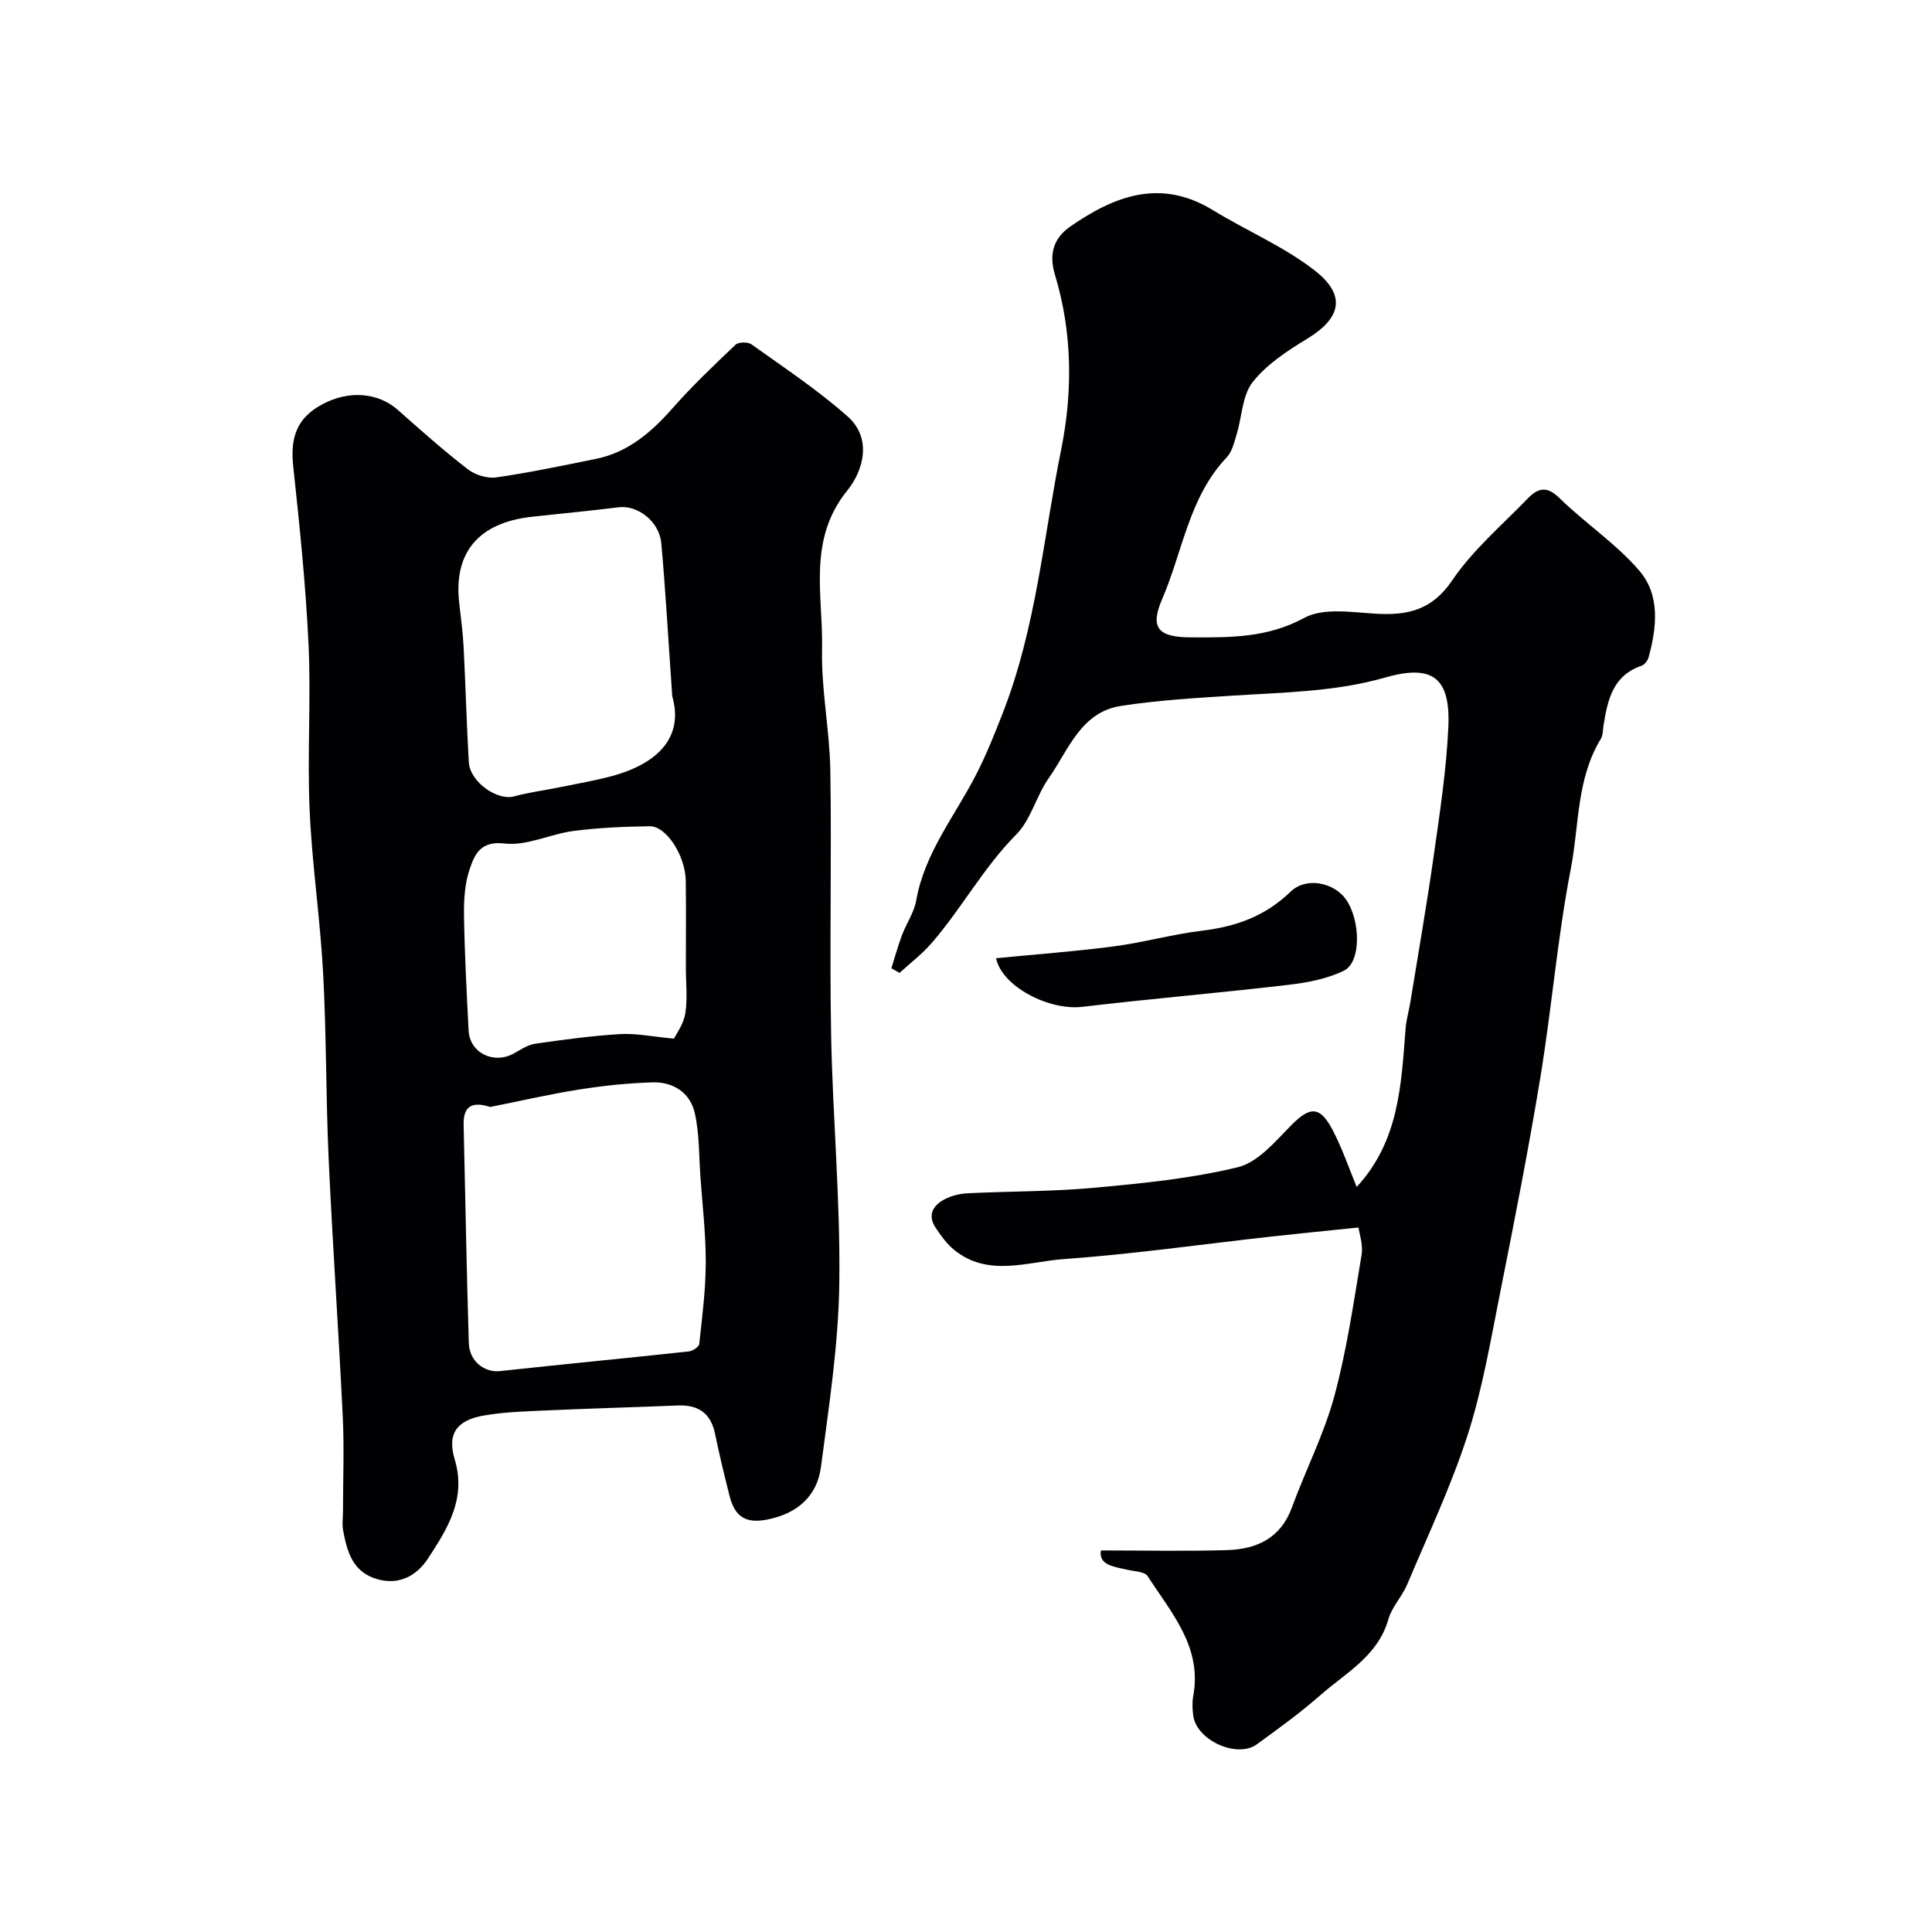
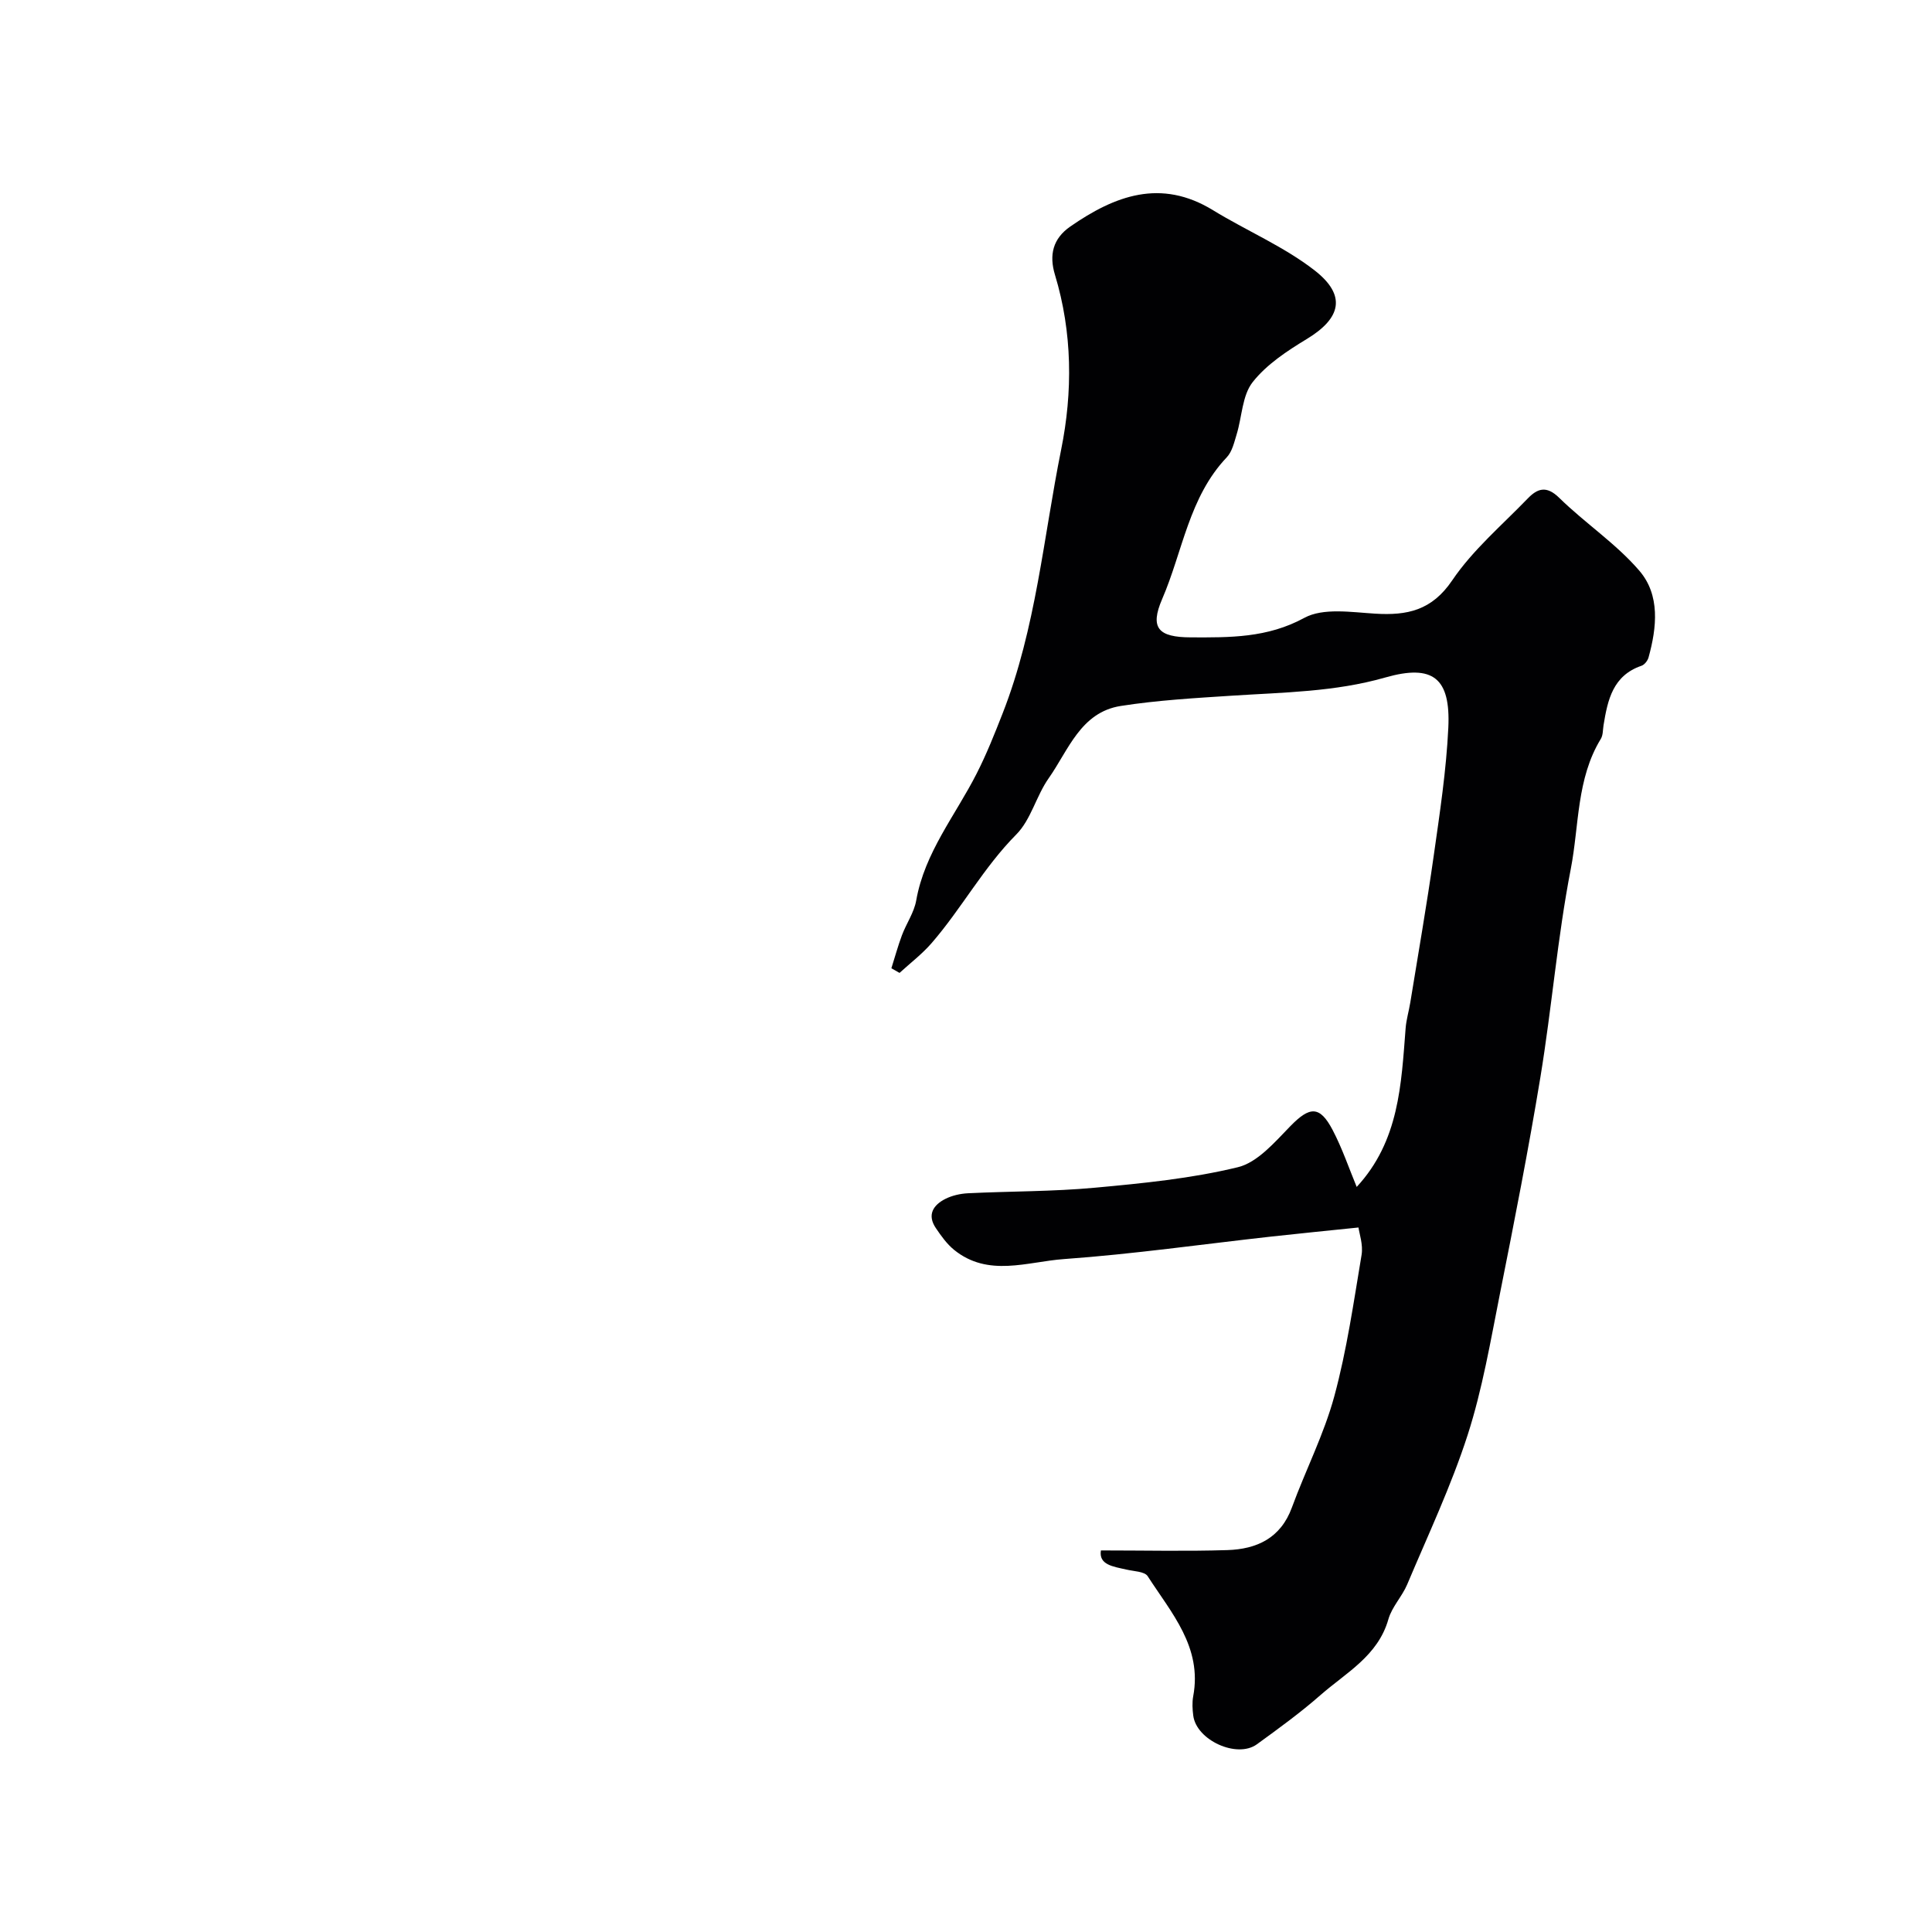
<svg xmlns="http://www.w3.org/2000/svg" enable-background="new 0 0 400 400" viewBox="0 0 400 400">
  <g fill="#010103">
-     <path d="m71.01 312.84c.01-6.54.27-13.08-.05-19.6-.86-17.8-2.1-35.58-2.92-53.37-.58-12.79-.45-25.61-1.14-38.39-.61-11.31-2.31-22.57-2.8-33.89-.5-11.36.31-22.78-.22-34.14-.57-12.31-1.85-24.6-3.17-36.87-.66-6.15.82-10.09 6.03-12.88 5.53-2.96 11.57-2.43 15.64 1.18 4.73 4.19 9.45 8.39 14.44 12.25 1.53 1.19 4.03 1.98 5.91 1.71 6.91-.99 13.75-2.44 20.6-3.82 6.71-1.36 11.52-5.52 15.94-10.53 4.07-4.62 8.55-8.88 13.02-13.12.61-.58 2.55-.61 3.29-.08 6.75 4.83 13.72 9.44 19.91 14.93 5.19 4.6 3.2 11.31-.07 15.34-8.32 10.25-4.97 21.82-5.22 32.89-.19 8.35 1.58 16.73 1.71 25.11.29 18.16-.17 36.33.16 54.49.32 17.21 1.93 34.41 1.7 51.59-.17 12.71-2.14 25.43-3.8 38.08-.79 6.02-4.85 9.61-10.98 10.86-4.39.9-6.81-.35-7.95-4.88-1.07-4.25-2.11-8.51-2.99-12.81-.87-4.29-3.45-6.07-7.7-5.9-9.13.37-18.26.62-27.39 1.03-4.28.19-8.6.32-12.81 1.05-5.65.99-7.6 3.81-6 9.12 2.45 8.12-1.54 14.36-5.53 20.47-2.25 3.44-5.83 5.6-10.45 4.31-5.16-1.44-6.31-5.71-7.14-10.15-.23-1.28-.02-2.65-.02-3.98zm30.48-83.65c-3.61-1.18-5.6-.28-5.5 3.65.36 15.07.61 30.14 1.07 45.2.12 3.84 3.27 6.18 6.47 5.83 13.02-1.42 26.06-2.66 39.08-4.07.8-.09 2.09-.94 2.16-1.54.61-5.59 1.33-11.21 1.35-16.82.02-5.91-.68-11.82-1.1-17.72-.32-4.43-.2-8.97-1.17-13.26-.94-4.18-4.41-6.49-8.71-6.37-5.07.15-10.15.68-15.16 1.47-6.25.99-12.43 2.42-18.49 3.63zm37.69-85.04c-.84-12.05-1.38-21.9-2.27-31.71-.41-4.52-4.95-7.9-8.78-7.42-6.01.76-12.04 1.31-18.06 1.98-10.99 1.22-16.14 7.4-15.01 17.7.34 3.1.77 6.19.93 9.3.41 7.93.61 15.87 1.07 23.79.24 4.1 5.88 8.05 9.39 7.09 3.07-.84 6.26-1.24 9.39-1.88 3.63-.74 7.3-1.37 10.88-2.33 9.54-2.6 14.88-8.09 12.46-16.52zm.36 70.89c.44-.92 1.98-2.97 2.34-5.2.5-3.1.12-6.34.12-9.51 0-6 .06-11.99-.02-17.99-.07-5.15-4.02-11.32-7.45-11.27-5.26.07-10.55.29-15.77.97-4.82.62-9.69 3.14-14.27 2.6-5.01-.59-6.2 2.25-7.22 5.22-1.05 3.02-1.25 6.46-1.2 9.71.12 7.93.55 15.86.95 23.78.23 4.66 5.21 7.09 9.42 4.73 1.4-.79 2.86-1.77 4.39-1.99 5.83-.84 11.69-1.64 17.57-1.99 3.27-.2 6.59.52 11.14.94z" />
-     <path d="m227.93 321c9.12 0 17.65.2 26.17-.07 6.08-.19 11.04-2.45 13.37-8.81 2.83-7.73 6.65-15.16 8.79-23.06 2.59-9.56 4-19.46 5.64-29.25.35-2.12-.48-4.43-.64-5.67-6.45.67-12.22 1.23-17.98 1.87-14.33 1.59-28.64 3.64-43.01 4.67-7.56.54-15.68 3.83-22.76-1.93-1.48-1.21-2.66-2.87-3.75-4.48-1.86-2.74-.55-4.78 1.96-6.05 1.41-.71 3.11-1.09 4.71-1.17 8.76-.43 17.56-.34 26.28-1.15 9.92-.91 19.93-1.9 29.57-4.24 4.08-.99 7.64-5.18 10.85-8.48 4.02-4.13 6.1-4.33 8.78.78 2 3.82 3.39 7.95 4.98 11.78 8.81-9.52 9.22-21.25 10.13-32.86.14-1.78.67-3.52.96-5.29 1.65-10.14 3.42-20.27 4.86-30.44 1.25-8.81 2.6-17.64 3.02-26.51.48-10.24-3.15-13.2-13.06-10.37-10.44 2.99-21.05 3.07-31.68 3.76-7.71.5-15.46.94-23.07 2.13-8.32 1.3-10.84 9.16-14.94 14.98-2.57 3.65-3.66 8.57-6.7 11.63-6.79 6.84-11.31 15.31-17.53 22.49-1.97 2.27-4.41 4.13-6.64 6.17-.56-.32-1.13-.64-1.69-.96.72-2.28 1.35-4.59 2.18-6.82.91-2.44 2.52-4.71 2.96-7.21 1.74-9.93 8.12-17.63 12.5-26.25 2.11-4.15 3.72-8.23 5.4-12.51 6.91-17.65 8.43-36.35 12.11-54.59 2.41-11.93 2.34-24.25-1.28-36.19-1.25-4.12-.43-7.5 3.17-10 9.23-6.4 18.74-10 29.55-3.38 6.95 4.26 14.63 7.49 21.01 12.44 6.69 5.2 5.51 9.92-1.58 14.22-4.09 2.48-8.35 5.28-11.23 8.95-2.16 2.75-2.19 7.15-3.3 10.78-.51 1.66-.93 3.59-2.05 4.77-7.85 8.26-9.12 19.5-13.38 29.35-2.6 6.02-.77 7.91 5.93 7.93 8.06.03 15.84.14 23.51-4.04 3.9-2.12 9.73-1.17 14.64-.87 6.66.41 11.75-.65 15.98-6.9 4.25-6.28 10.27-11.39 15.61-16.92 2.01-2.09 3.88-2.77 6.54-.16 5.33 5.23 11.75 9.46 16.58 15.08 4.34 5.04 3.64 11.73 1.91 17.98-.19.67-.84 1.5-1.46 1.71-5.92 2.02-7 7.06-7.85 12.28-.16.96-.09 2.08-.57 2.86-5.05 8.27-4.47 17.9-6.21 26.89-2.77 14.26-3.94 28.82-6.3 43.17-2.46 14.95-5.39 29.83-8.35 44.69-1.96 9.85-3.64 19.84-6.71 29.37-3.41 10.56-8.19 20.68-12.51 30.93-1.06 2.51-3.17 4.65-3.9 7.22-2.16 7.6-8.77 11.06-14.05 15.69-4.17 3.66-8.69 6.94-13.18 10.2-4.13 2.99-12.53-.86-13.17-5.95-.17-1.31-.25-2.7-.01-3.99 1.91-10.2-4.54-17.27-9.42-24.86-.64-1-2.89-1.01-4.42-1.38-2.75-.62-5.75-.98-5.27-3.96z" />
-     <path d="m206.22 198.39c8.13-.8 16.27-1.39 24.36-2.45 6.11-.8 12.11-2.5 18.22-3.24 7.03-.84 13.1-2.97 18.38-8.07 3.28-3.17 8.97-1.88 11.41 1.48 3.12 4.31 3.28 13.09-.33 14.85-3.53 1.73-7.69 2.5-11.67 2.96-14.14 1.66-28.33 2.85-42.46 4.53-7 .83-16.7-4.23-17.91-10.06z" />
+     <path d="m227.93 321c9.12 0 17.65.2 26.17-.07 6.08-.19 11.04-2.45 13.37-8.81 2.83-7.73 6.65-15.16 8.79-23.06 2.59-9.56 4-19.46 5.64-29.25.35-2.12-.48-4.43-.64-5.67-6.45.67-12.22 1.23-17.98 1.87-14.33 1.59-28.64 3.64-43.01 4.67-7.56.54-15.68 3.83-22.76-1.93-1.48-1.21-2.66-2.87-3.75-4.48-1.86-2.74-.55-4.78 1.96-6.05 1.41-.71 3.11-1.09 4.71-1.17 8.76-.43 17.56-.34 26.28-1.15 9.92-.91 19.93-1.9 29.57-4.24 4.08-.99 7.64-5.18 10.85-8.48 4.02-4.13 6.1-4.33 8.78.78 2 3.82 3.39 7.95 4.98 11.78 8.81-9.52 9.22-21.25 10.13-32.86.14-1.78.67-3.52.96-5.29 1.65-10.14 3.42-20.27 4.86-30.44 1.25-8.81 2.6-17.64 3.02-26.51.48-10.24-3.15-13.2-13.06-10.37-10.44 2.99-21.05 3.07-31.68 3.76-7.71.5-15.46.94-23.07 2.13-8.32 1.3-10.84 9.16-14.94 14.98-2.57 3.65-3.66 8.57-6.7 11.63-6.79 6.84-11.31 15.31-17.53 22.49-1.97 2.27-4.41 4.13-6.64 6.17-.56-.32-1.13-.64-1.69-.96.72-2.28 1.35-4.59 2.18-6.82.91-2.44 2.52-4.71 2.96-7.21 1.74-9.93 8.12-17.63 12.5-26.25 2.11-4.15 3.72-8.23 5.4-12.51 6.91-17.65 8.43-36.35 12.11-54.59 2.41-11.93 2.34-24.25-1.28-36.19-1.25-4.12-.43-7.5 3.17-10 9.23-6.4 18.74-10 29.55-3.38 6.95 4.26 14.63 7.49 21.01 12.44 6.69 5.2 5.51 9.92-1.58 14.22-4.09 2.48-8.35 5.28-11.23 8.95-2.16 2.75-2.19 7.15-3.3 10.78-.51 1.66-.93 3.59-2.05 4.77-7.85 8.26-9.12 19.5-13.38 29.35-2.6 6.02-.77 7.91 5.93 7.93 8.06.03 15.84.14 23.51-4.04 3.9-2.12 9.73-1.17 14.64-.87 6.66.41 11.75-.65 15.98-6.9 4.25-6.28 10.27-11.39 15.61-16.92 2.01-2.09 3.88-2.77 6.54-.16 5.33 5.23 11.75 9.46 16.58 15.08 4.34 5.04 3.64 11.73 1.91 17.98-.19.67-.84 1.5-1.46 1.71-5.92 2.02-7 7.06-7.85 12.28-.16.96-.09 2.08-.57 2.86-5.05 8.27-4.47 17.9-6.21 26.89-2.77 14.26-3.94 28.82-6.3 43.17-2.46 14.95-5.39 29.83-8.35 44.69-1.96 9.85-3.64 19.84-6.71 29.37-3.41 10.56-8.19 20.68-12.51 30.93-1.06 2.51-3.17 4.65-3.9 7.22-2.16 7.6-8.77 11.06-14.05 15.69-4.17 3.66-8.69 6.94-13.18 10.2-4.13 2.99-12.53-.86-13.17-5.95-.17-1.31-.25-2.7-.01-3.99 1.91-10.2-4.54-17.27-9.42-24.86-.64-1-2.89-1.01-4.42-1.38-2.75-.62-5.75-.98-5.27-3.96" />
  </g>
</svg>